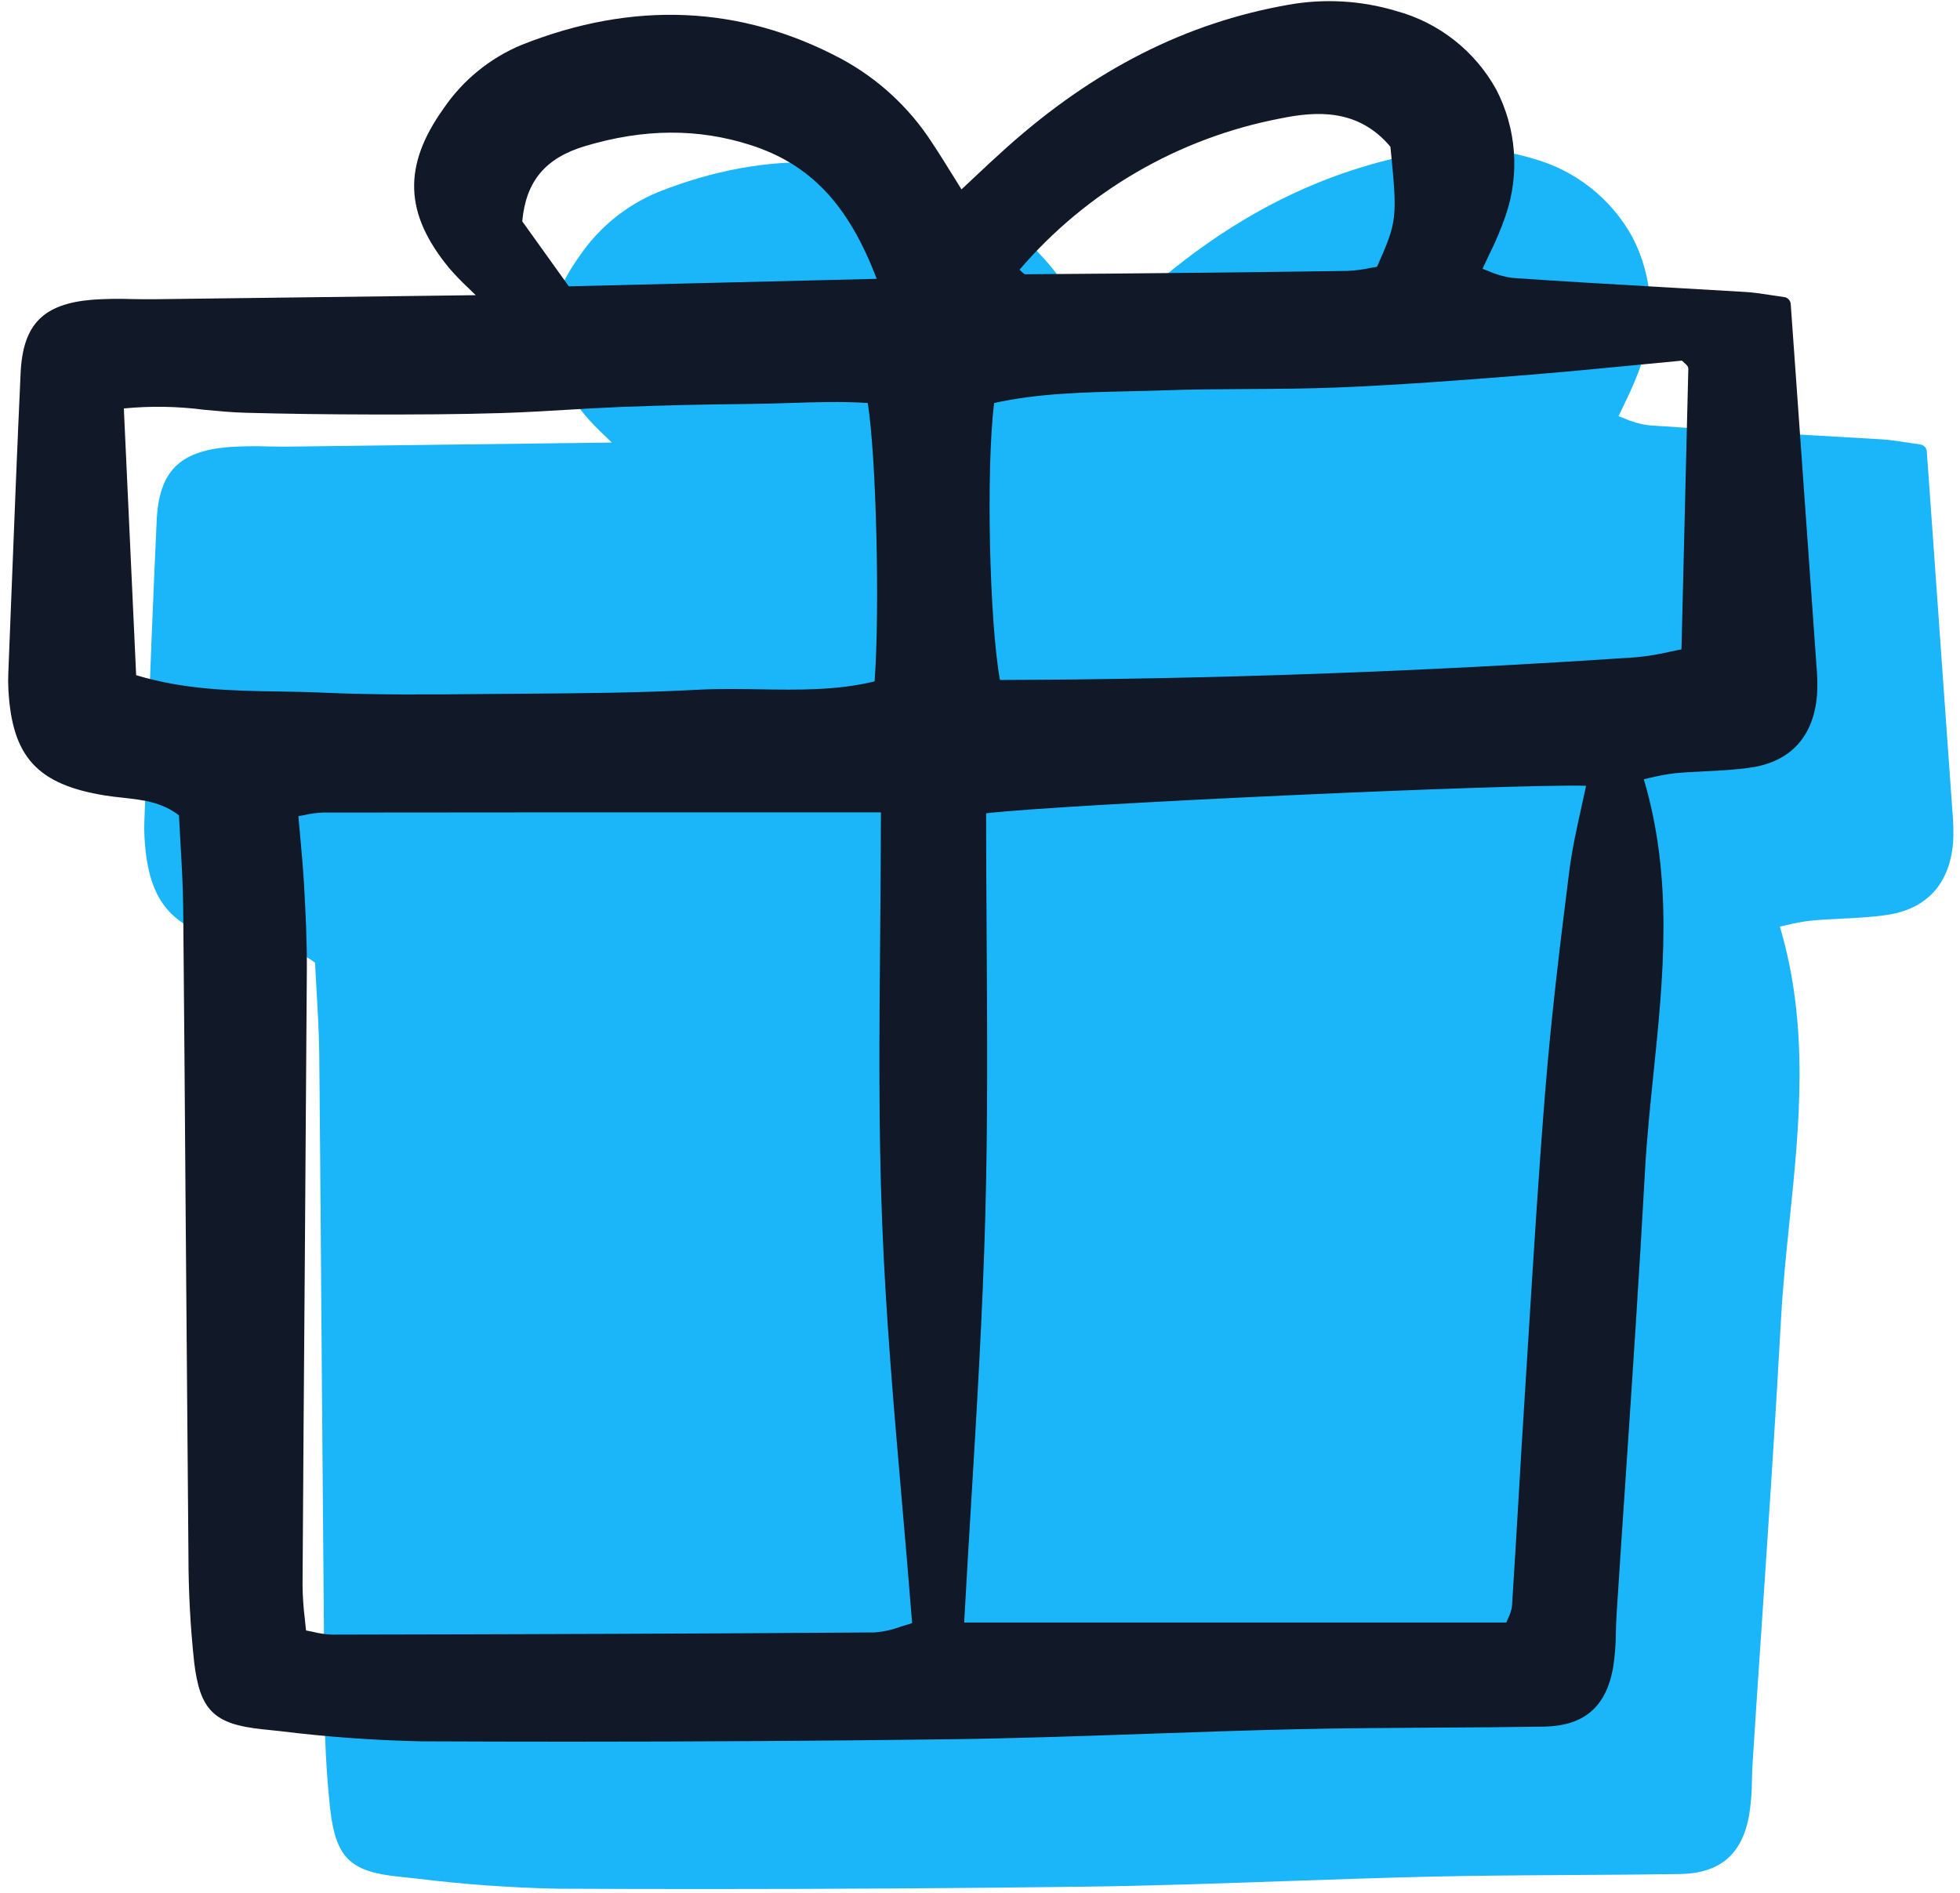
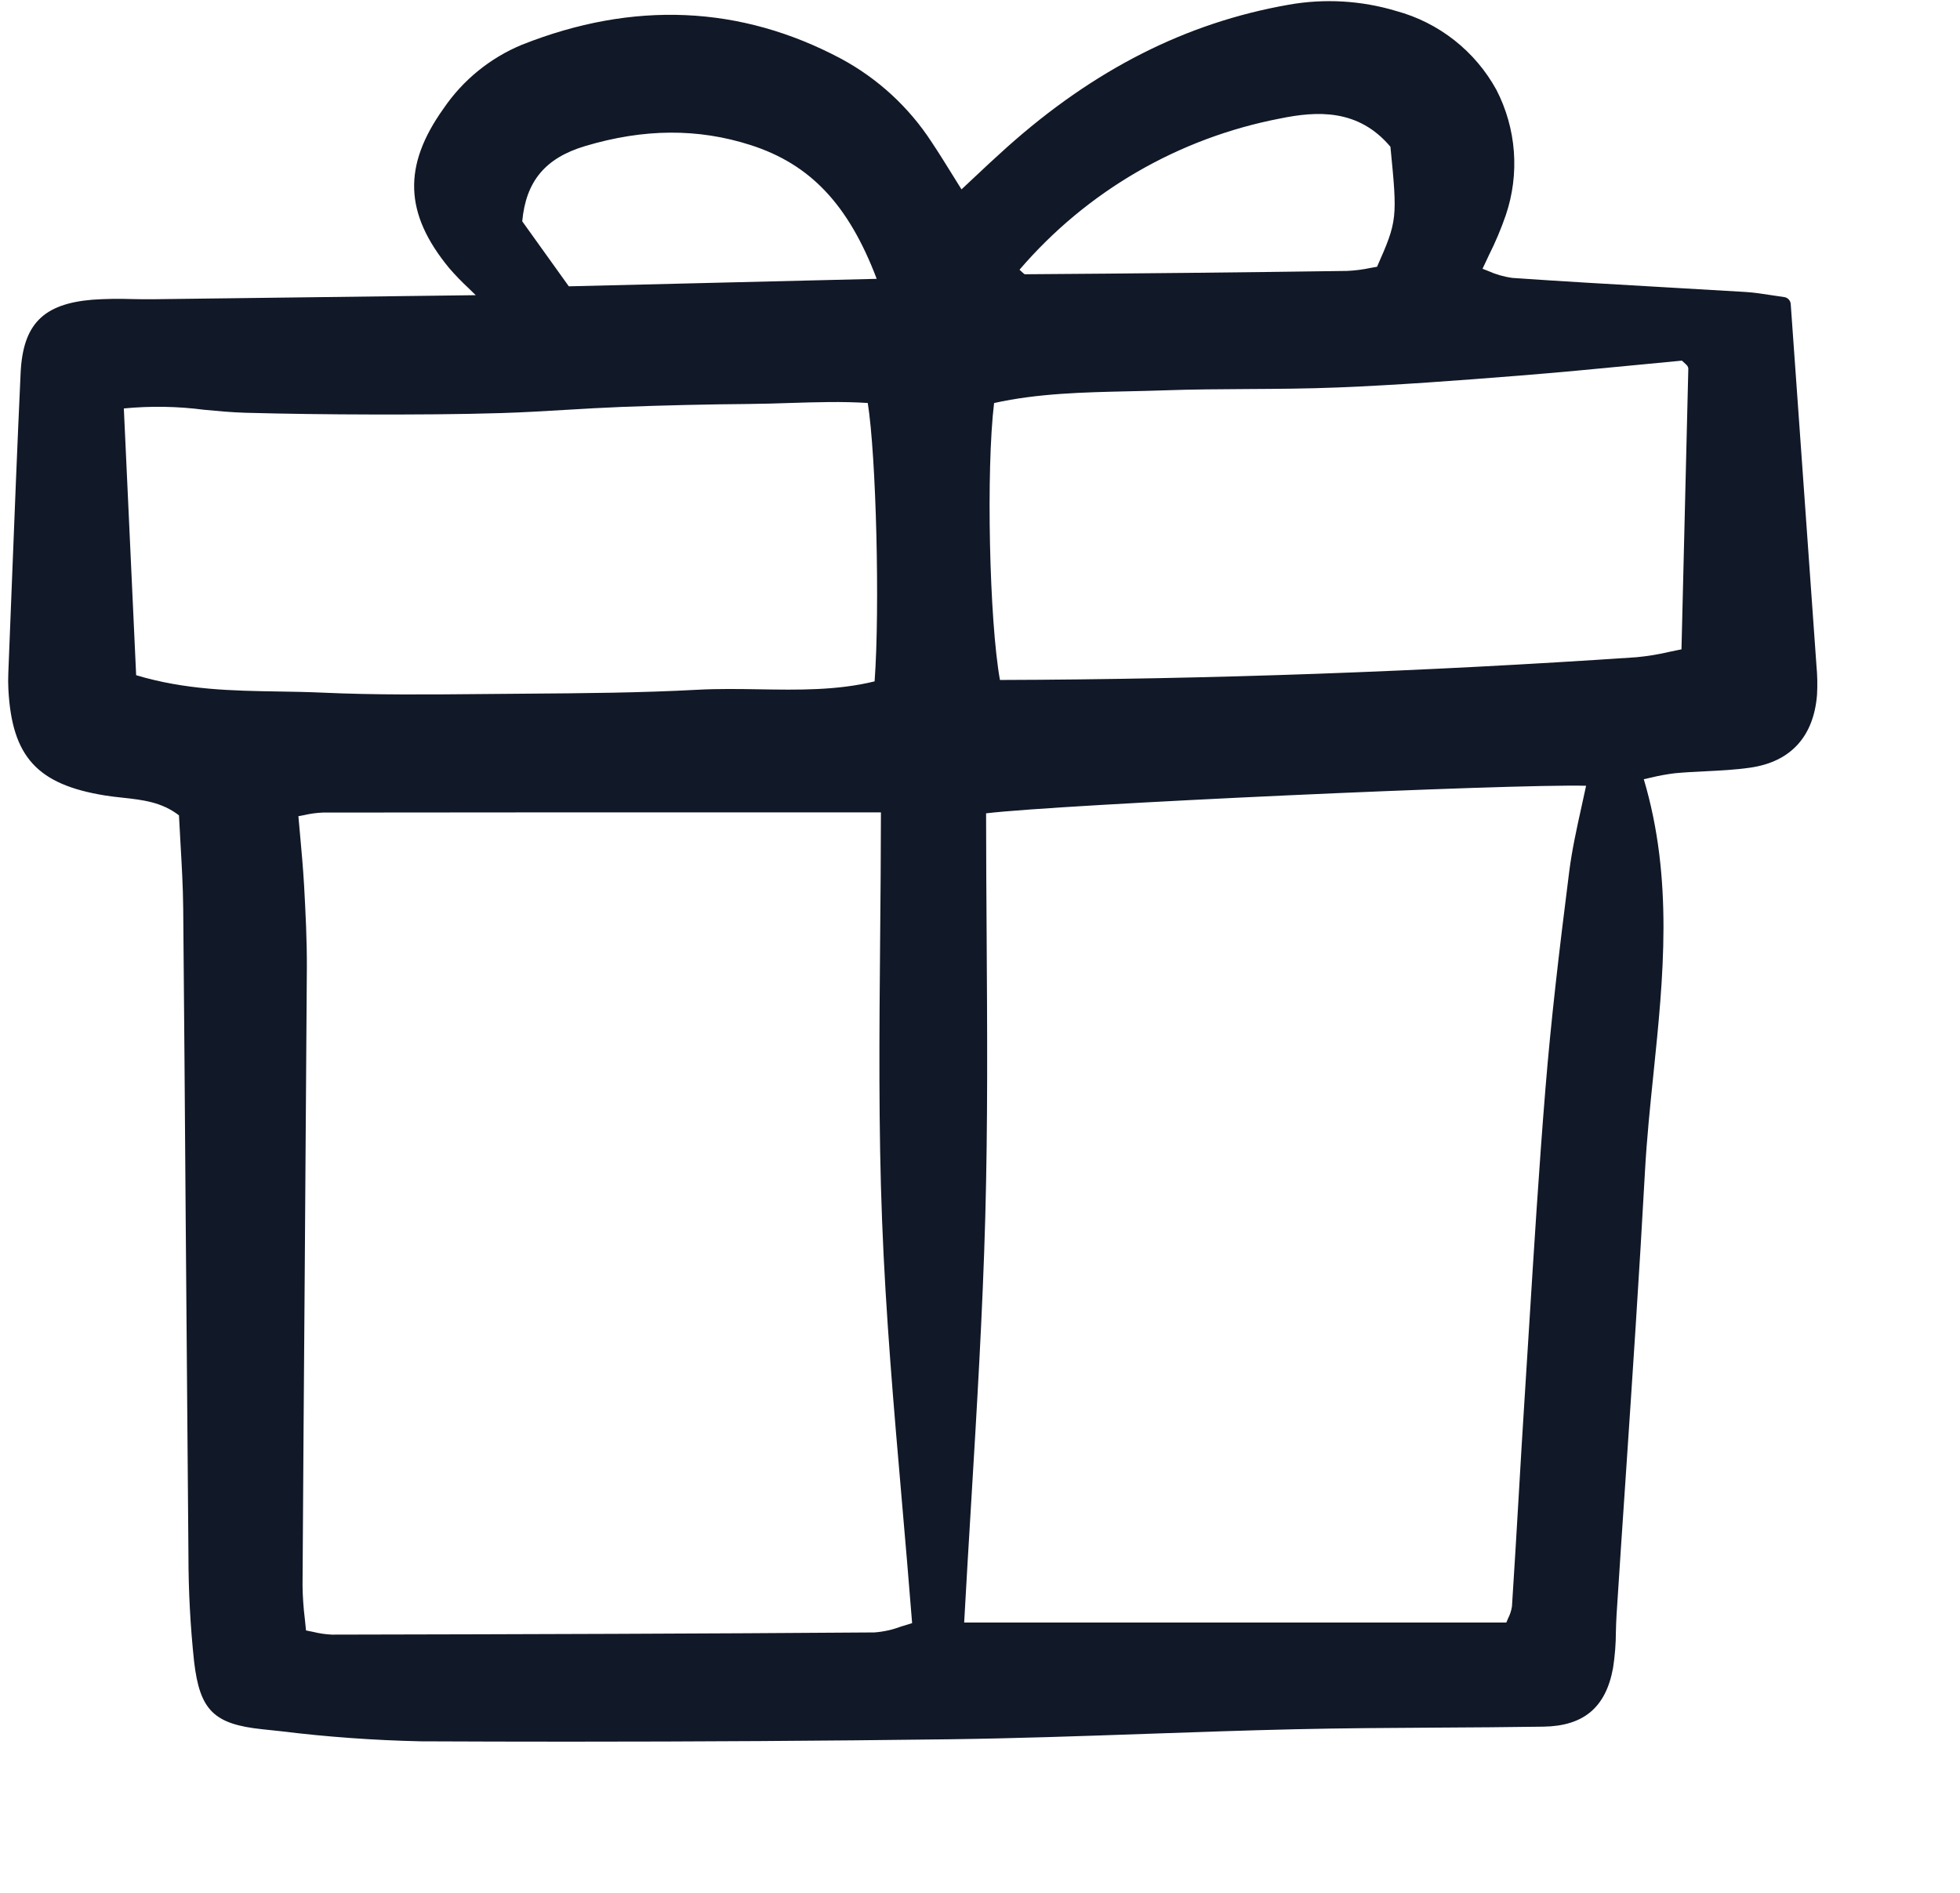
<svg xmlns="http://www.w3.org/2000/svg" width="207" height="200" viewBox="0 0 207 200" fill="none">
-   <path d="M30.551 47.177C29.808 47.187 29.066 47.173 28.323 47.16C26.925 47.11 25.525 47.133 24.129 47.228C18.912 47.662 16.787 49.837 16.548 54.981C16.189 62.746 15.88 70.642 15.581 78.278L15.247 86.73C15.225 87.286 15.228 87.845 15.257 88.395C15.633 95.511 18.305 98.442 25.469 99.598C26.079 99.695 26.699 99.764 27.322 99.83C29.441 100.063 31.446 100.287 33.273 101.694C33.32 102.647 33.376 103.604 33.428 104.561C33.561 106.846 33.699 109.211 33.72 111.531C33.818 122.356 33.904 133.181 33.98 144.006C34.07 155.973 34.168 167.939 34.274 179.905C34.275 183.641 34.474 187.374 34.87 191.089C35.473 196.23 36.955 197.698 42.079 198.234L43.941 198.431C48.874 199.04 53.836 199.4 58.806 199.508C64.019 199.532 69.216 199.544 74.399 199.545C87.992 199.545 101.436 199.461 114.535 199.294C121.571 199.204 128.719 198.954 135.632 198.712C140.713 198.535 145.968 198.351 151.136 198.233C156.144 198.118 161.242 198.089 166.172 198.06C169.844 198.039 173.641 198.016 177.377 197.959C181.632 197.895 183.971 195.926 184.728 191.76C184.926 190.497 185.026 189.222 185.029 187.945C185.046 187.338 185.062 186.731 185.101 186.128C185.411 181.296 185.732 176.465 186.061 171.637C186.772 161.053 187.507 150.109 188.098 139.336C188.287 135.883 188.65 132.357 189.001 128.952C190.04 118.855 191.114 108.424 187.975 97.878C188.236 97.822 188.486 97.765 188.727 97.711C189.567 97.504 190.42 97.348 191.279 97.246C192.337 97.146 193.428 97.091 194.482 97.04C196.044 96.963 197.659 96.885 199.245 96.653C203.493 96.033 205.923 93.37 206.273 88.957C206.329 87.918 206.307 86.877 206.208 85.842L206.196 85.664C205.504 75.85 204.799 66.038 204.094 56.11L203.493 47.682C203.48 47.5 203.405 47.328 203.279 47.194C203.154 47.06 202.986 46.974 202.805 46.95C202.333 46.886 201.879 46.816 201.439 46.747C200.498 46.601 199.609 46.464 198.699 46.408C195.77 46.23 192.842 46.059 189.911 45.895C184.725 45.599 179.361 45.292 174.094 44.924C173.2 44.803 172.33 44.552 171.509 44.179C171.322 44.106 171.134 44.033 170.944 43.961C171.181 43.443 171.415 42.95 171.642 42.474C172.318 41.128 172.903 39.739 173.395 38.315C174.131 36.153 174.423 33.864 174.254 31.585C174.085 29.307 173.457 27.087 172.41 25.056C171.297 23.03 169.786 21.248 167.969 19.817C166.151 18.387 164.063 17.337 161.831 16.73C158.147 15.622 154.253 15.395 150.465 16.068C139.65 17.966 129.907 22.901 120.675 31.159C119.511 32.2 118.348 33.288 117.125 34.44C116.737 34.806 116.334 35.184 115.917 35.573C115.629 35.108 115.355 34.668 115.091 34.244C114.252 32.891 113.528 31.723 112.757 30.567C110.358 26.88 107.069 23.855 103.194 21.768C92.589 16.126 81.249 15.631 69.491 20.296C66.136 21.686 63.261 24.026 61.219 27.026C56.895 33.085 57.069 38.126 61.804 43.881C62.451 44.631 63.139 45.344 63.866 46.019C64.092 46.24 64.34 46.484 64.614 46.749L58.152 46.831C48.384 46.953 39.468 47.07 30.551 47.177Z" fill="#1BB6F9" />
  <path d="M16.18 31.609C15.437 31.618 14.695 31.604 13.952 31.591C12.554 31.542 11.154 31.565 9.758 31.659C4.541 32.094 2.416 34.268 2.177 39.413C1.818 47.178 1.509 55.073 1.209 62.709L0.876 71.162C0.853 71.718 0.857 72.277 0.886 72.826C1.261 79.942 3.934 82.874 11.098 84.029C11.708 84.127 12.328 84.196 12.951 84.262C15.069 84.494 17.075 84.718 18.902 86.126C18.949 87.079 19.005 88.036 19.057 88.993C19.19 91.278 19.328 93.642 19.349 95.963C19.446 106.788 19.533 117.613 19.609 128.438C19.699 140.405 19.797 152.371 19.902 164.337C19.904 168.073 20.103 171.805 20.499 175.52C21.102 180.661 22.584 182.13 27.708 182.666L29.57 182.863C34.503 183.472 39.465 183.831 44.435 183.94C49.648 183.964 54.845 183.975 60.028 183.976C73.62 183.976 87.065 183.893 100.164 183.725C107.2 183.635 114.348 183.386 121.261 183.144C126.342 182.967 131.597 182.783 136.765 182.665C141.773 182.55 146.871 182.52 151.801 182.492C155.473 182.471 159.27 182.448 163.006 182.391C167.261 182.326 169.6 180.357 170.357 176.191C170.554 174.929 170.655 173.654 170.658 172.376C170.675 171.77 170.691 171.163 170.73 170.559C171.04 165.728 171.36 160.897 171.69 156.068C172.401 145.484 173.135 134.541 173.727 123.768C173.916 120.314 174.279 116.789 174.63 113.384C175.669 103.287 176.743 92.856 173.604 82.31C173.865 82.253 174.114 82.197 174.356 82.142C175.196 81.936 176.049 81.78 176.908 81.677C177.965 81.578 179.057 81.522 180.111 81.472C181.673 81.395 183.288 81.317 184.874 81.085C189.122 80.465 191.552 77.801 191.901 73.388C191.958 72.35 191.936 71.309 191.837 70.274L191.825 70.095C191.133 60.282 190.428 50.47 189.723 40.542L189.122 32.114C189.109 31.931 189.033 31.759 188.908 31.626C188.783 31.492 188.615 31.406 188.434 31.381C187.962 31.318 187.508 31.248 187.068 31.179C186.127 31.033 185.238 30.896 184.328 30.84C181.399 30.661 178.47 30.49 175.54 30.327C170.354 30.03 164.99 29.724 159.723 29.356C158.829 29.235 157.959 28.983 157.138 28.611C156.951 28.538 156.763 28.464 156.573 28.392C156.81 27.875 157.044 27.381 157.271 26.906C157.947 25.56 158.532 24.17 159.024 22.747C159.76 20.584 160.052 18.295 159.883 16.017C159.714 13.739 159.086 11.519 158.039 9.488C156.926 7.462 155.415 5.68 153.598 4.249C151.78 2.818 149.692 1.768 147.46 1.162C143.775 0.053 139.882 -0.173 136.094 0.5C125.279 2.398 115.536 7.333 106.304 15.591C105.14 16.632 103.977 17.72 102.754 18.872C102.366 19.238 101.963 19.615 101.546 20.004C101.257 19.54 100.984 19.099 100.72 18.676C99.881 17.323 99.157 16.155 98.386 14.998C95.987 11.312 92.698 8.287 88.823 6.2C78.218 0.558 66.878 0.063 55.12 4.728C51.765 6.118 48.89 8.457 46.848 11.458C42.523 17.516 42.698 22.557 47.432 28.312C48.08 29.062 48.768 29.776 49.495 30.45C49.721 30.671 49.968 30.915 50.242 31.18L43.781 31.262C34.013 31.385 25.096 31.502 16.18 31.609ZM32.113 93.507C32.012 91.717 31.851 89.943 31.681 88.073C31.625 87.465 31.57 86.846 31.514 86.218C31.724 86.179 31.926 86.14 32.121 86.102C32.767 85.95 33.426 85.861 34.088 85.833C50.31 85.811 66.533 85.811 83.346 85.812H93.037C93.033 90.269 92.993 94.676 92.955 98.946C92.864 109.293 92.777 119.066 93.159 128.951C93.542 138.857 94.379 148.522 95.266 158.755C95.625 162.902 95.996 167.185 96.331 171.456C95.919 171.575 95.526 171.698 95.15 171.817C94.253 172.156 93.313 172.365 92.357 172.437C74.209 172.571 56.328 172.628 35.063 172.669H35.053C34.391 172.639 33.732 172.544 33.088 172.383C32.844 172.332 32.589 172.279 32.319 172.228C32.279 171.819 32.237 171.417 32.195 171.019C32.049 169.847 31.968 168.668 31.952 167.488C32.02 156.427 32.097 145.366 32.185 134.305C32.263 123.635 32.337 112.964 32.407 102.293C32.424 99.315 32.269 96.323 32.114 93.507H32.113ZM79.13 42.672C80.548 42.661 81.968 42.615 83.384 42.569C86.12 42.483 88.941 42.392 91.646 42.569C92.537 48.154 92.938 64.214 92.369 71.974C88.423 72.946 84.257 72.881 80.222 72.813C78.066 72.78 75.836 72.742 73.641 72.862C67.66 73.185 61.555 73.23 55.65 73.274L50.896 73.314C45.358 73.366 39.631 73.421 34.025 73.164C32.499 73.094 30.941 73.069 29.435 73.044C24.584 72.967 19.574 72.884 14.379 71.323L13.079 43.145C15.904 42.871 18.75 42.918 21.564 43.286C22.992 43.421 24.468 43.561 25.924 43.601C30.184 43.716 34.606 43.776 39.441 43.784C43.724 43.789 48.33 43.777 52.966 43.633C55.236 43.563 57.537 43.426 59.761 43.294C61.695 43.179 63.695 43.061 65.657 42.984C70.196 42.812 74.728 42.709 79.13 42.673V42.672ZM60.074 30.245L55.155 23.378C55.542 19.144 57.596 16.688 61.791 15.432C67.998 13.573 73.722 13.54 79.279 15.325C85.583 17.352 89.607 21.602 92.591 29.454L60.074 30.245ZM107.675 28.49C114.773 20.206 124.476 14.575 135.195 12.518C139.06 11.723 143.454 11.464 146.846 15.503C147.591 23.067 147.588 23.312 145.433 28.179C145.213 28.216 144.988 28.257 144.759 28.299C143.94 28.474 143.107 28.581 142.27 28.618C131.383 28.773 119.928 28.892 108.214 28.971C108.097 28.882 107.986 28.786 107.882 28.683C107.814 28.619 107.744 28.553 107.675 28.491V28.49ZM104.058 128.532C104.328 118.636 104.266 108.945 104.201 98.683C104.173 94.458 104.146 90.205 104.143 85.913C112.056 84.965 159.59 82.79 167.51 83.002C167.355 83.732 167.195 84.46 167.034 85.186C166.537 87.429 166.025 89.747 165.728 92.069C164.648 100.593 163.808 107.754 163.218 114.996C162.534 123.397 162.002 131.947 161.487 140.216C161.336 142.646 161.183 145.078 161.029 147.508C160.809 150.958 160.6 154.408 160.403 157.858C160.171 161.81 159.938 165.757 159.681 169.705C159.611 170.14 159.473 170.562 159.272 170.954C159.213 171.095 159.151 171.238 159.089 171.388H101.828C102.06 167.142 102.315 162.926 102.568 158.73C103.166 148.818 103.784 138.569 104.058 128.533V128.532ZM178.2 38.641C178.256 38.723 178.293 38.816 178.308 38.914C178.096 47.938 177.872 56.962 177.642 66.25L177.584 68.591C177.168 68.673 176.761 68.758 176.359 68.844C175.197 69.12 174.016 69.314 172.827 69.425C150.329 70.951 127.718 71.76 105.608 71.827C104.482 65.599 104.138 49.605 104.987 42.574C109.595 41.547 114.452 41.44 119.16 41.334C120.437 41.306 121.713 41.278 122.987 41.232C125.902 41.129 128.877 41.112 131.753 41.095C134.868 41.078 138.089 41.059 141.259 40.93C147.649 40.672 153.913 40.198 160.303 39.69C164.509 39.359 168.712 38.953 172.775 38.56C174.418 38.402 176.036 38.247 177.63 38.095C177.731 38.189 177.818 38.268 177.895 38.337C178.004 38.43 178.106 38.531 178.2 38.639V38.641Z" fill="#111827" />
</svg>